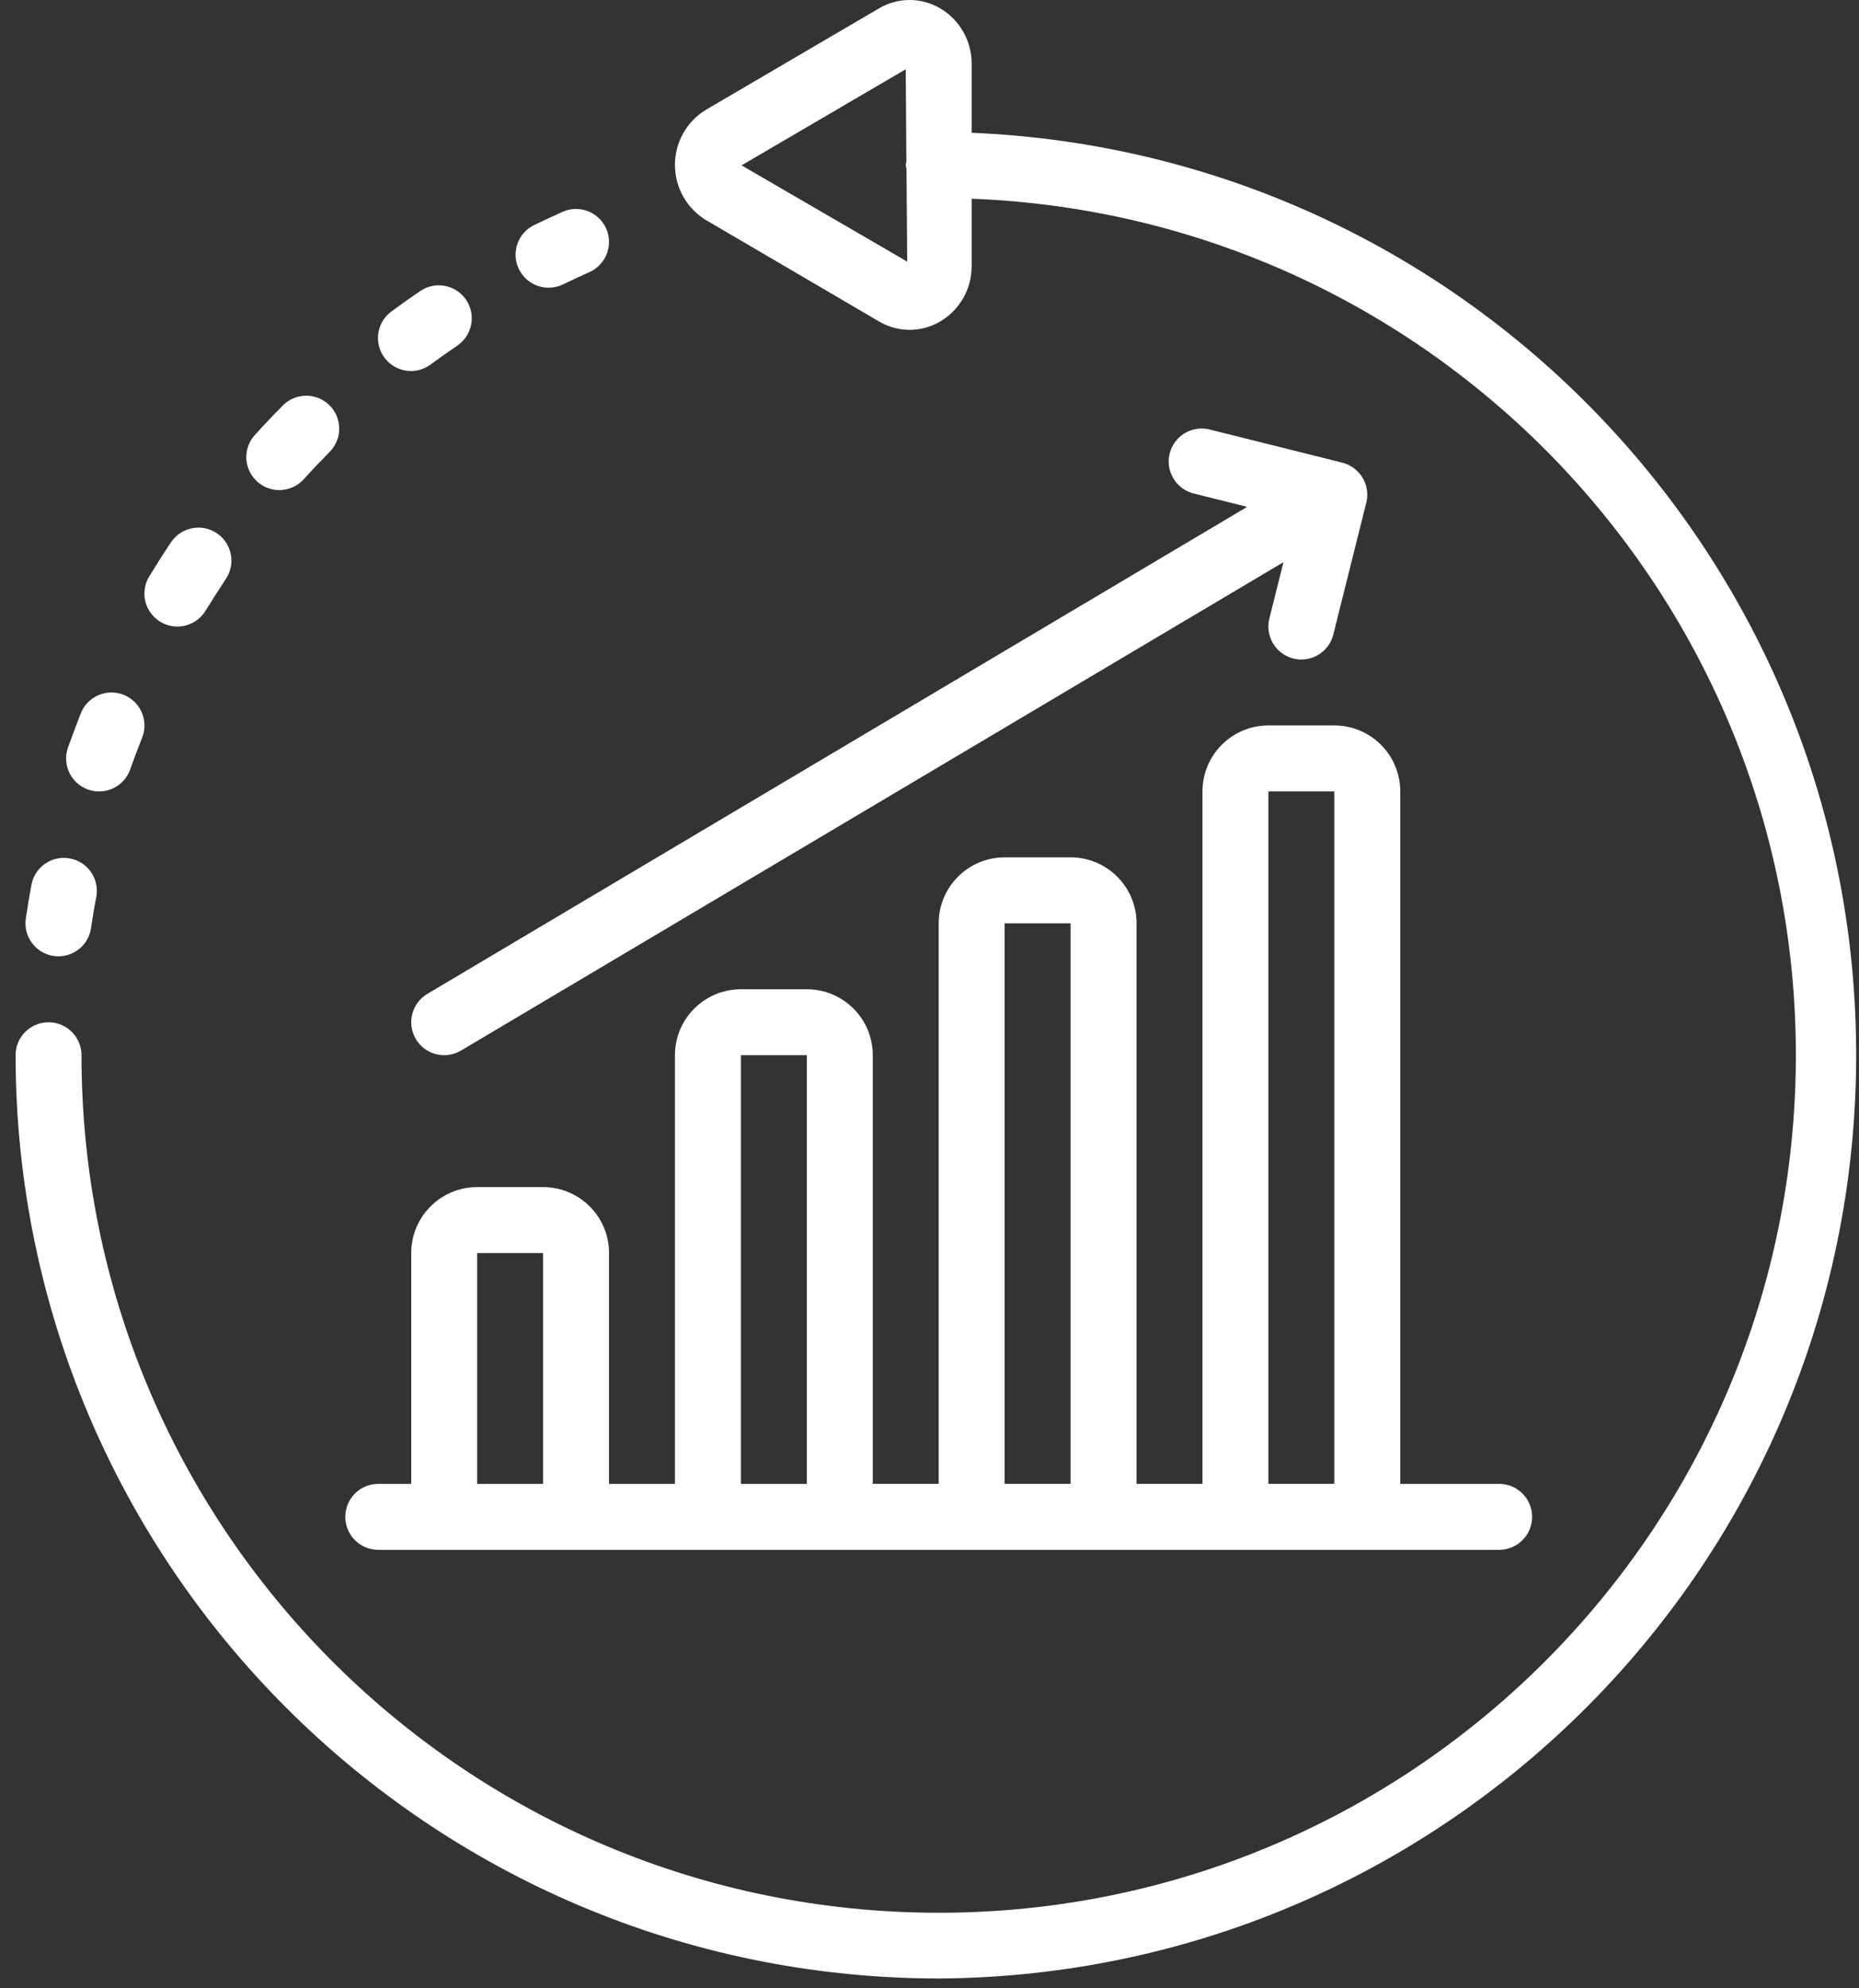
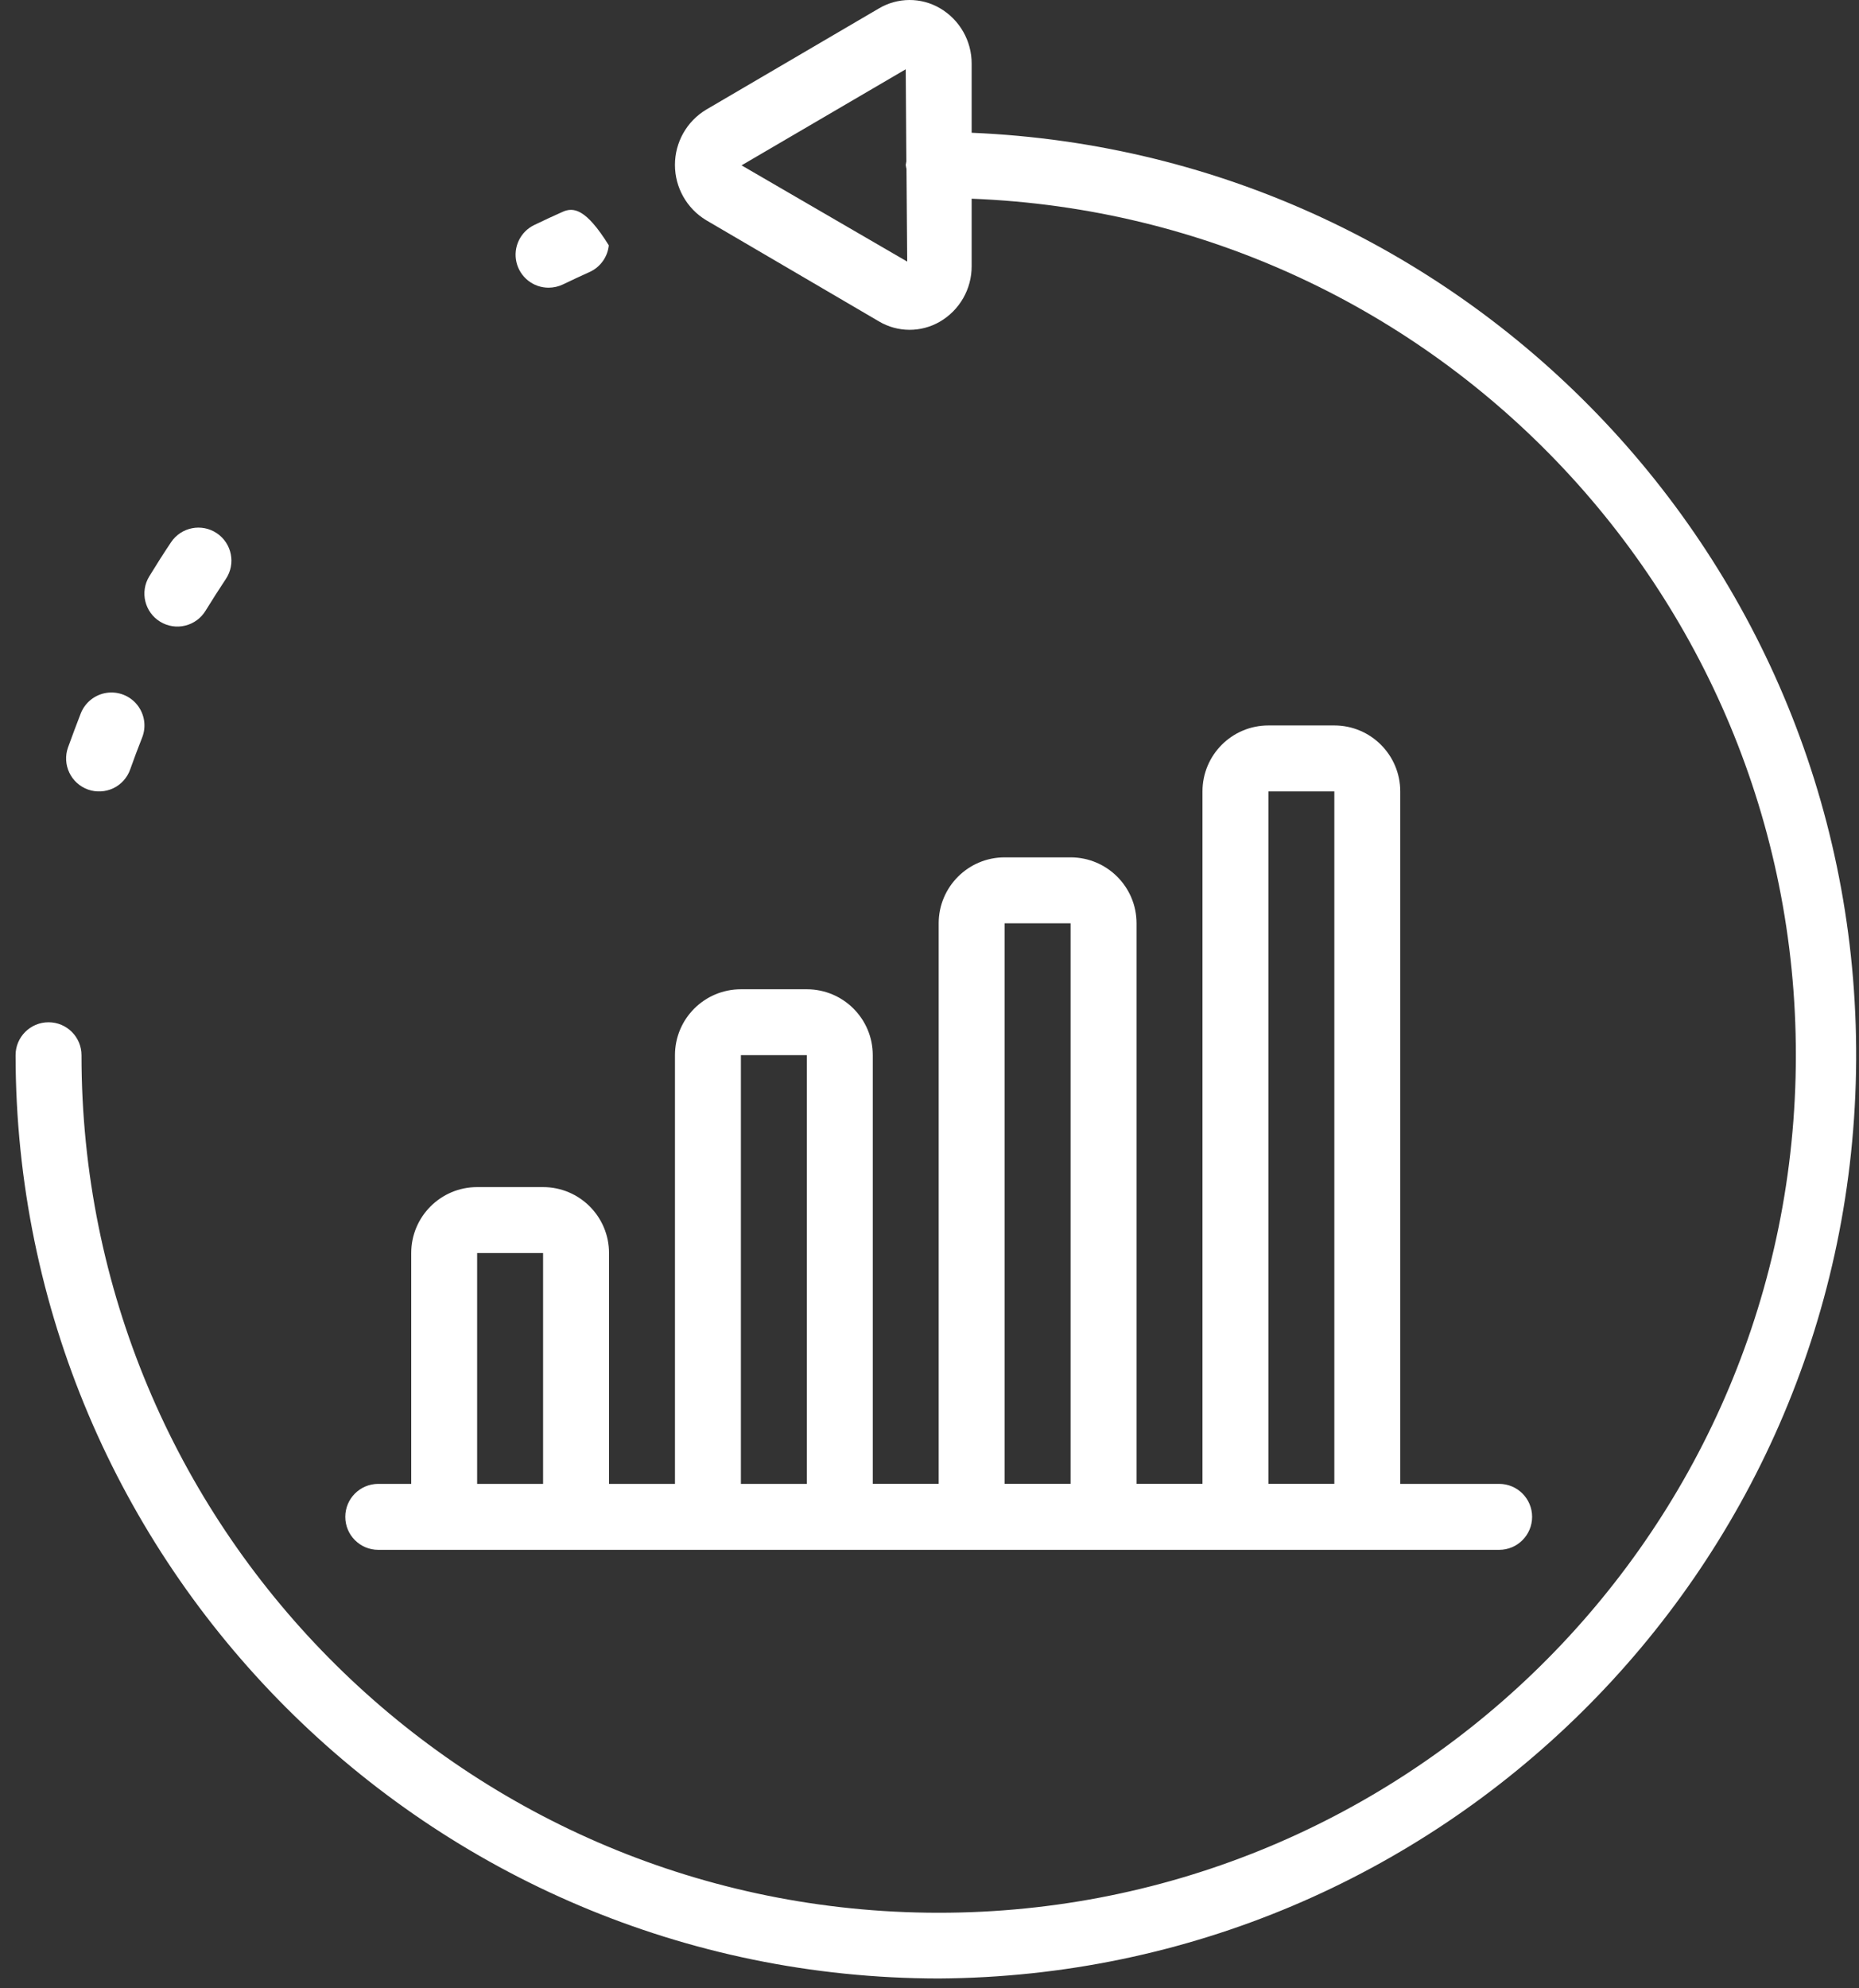
<svg xmlns="http://www.w3.org/2000/svg" width="101" height="108" viewBox="0 0 101 108" fill="none">
  <rect x="0" y="0" width="101" height="108" fill="#333333" stroke="none" />
  <path d="M50.998 107.473C78.228 107.307 100.353 85.442 100.838 58.217C101.324 30.99 79.997 8.351 52.79 7.212V3.461C52.795 2.219 52.136 1.068 51.064 0.444C50.037 -0.154 48.769 -0.147 47.747 0.46L38.365 5.957C37.312 6.591 36.67 7.728 36.67 8.958C36.67 10.186 37.312 11.326 38.365 11.961L47.751 17.457C48.769 18.063 50.037 18.069 51.064 17.473C52.136 16.849 52.796 15.698 52.79 14.456V10.794C78.258 11.774 98.208 33.048 97.554 58.528C96.898 84.007 75.881 104.228 50.394 103.898C24.909 103.566 4.422 82.809 4.428 57.319C4.428 56.332 3.626 55.53 2.637 55.53C1.648 55.53 0.846 56.332 0.846 57.319C0.877 85.004 23.313 107.441 50.998 107.473ZM40.289 8.982L49.209 3.763L49.243 8.769C49.229 8.83 49.217 8.895 49.209 8.957C49.217 9.031 49.233 9.102 49.25 9.172L49.289 14.21L40.289 8.982Z" fill="white" />
-   <path d="M2.902 51.927C2.992 51.941 3.085 51.948 3.176 51.946C4.063 51.946 4.816 51.297 4.945 50.418C5.031 49.837 5.124 49.264 5.236 48.692C5.401 47.728 4.76 46.809 3.798 46.631C2.835 46.45 1.908 47.077 1.714 48.036C1.6 48.652 1.493 49.271 1.403 49.892C1.257 50.867 1.928 51.777 2.902 51.927Z" fill="white" />
  <path d="M4.784 42.889C5.232 43.048 5.725 43.021 6.155 42.818C6.584 42.614 6.913 42.247 7.072 41.799C7.278 41.218 7.494 40.643 7.72 40.072C7.958 39.478 7.859 38.803 7.463 38.299C7.067 37.797 6.433 37.544 5.799 37.635C5.166 37.727 4.629 38.151 4.391 38.744C4.153 39.358 3.921 39.977 3.695 40.602C3.536 41.051 3.561 41.541 3.766 41.97C3.97 42.401 4.337 42.73 4.784 42.889Z" fill="white" />
  <path d="M8.705 33.773C9.111 34.021 9.599 34.098 10.061 33.984C10.522 33.873 10.921 33.581 11.168 33.175C11.527 32.593 11.894 32.017 12.27 31.451C12.821 30.629 12.6 29.515 11.778 28.964C10.956 28.413 9.844 28.633 9.293 29.455C8.884 30.066 8.49 30.685 8.107 31.313C7.593 32.157 7.86 33.259 8.705 33.773Z" fill="white" />
-   <path d="M15.175 26.621C15.68 26.621 16.163 26.406 16.503 26.033C16.959 25.527 17.431 25.034 17.91 24.547C18.607 23.846 18.603 22.711 17.9 22.015C17.198 21.317 16.064 21.321 15.367 22.026C14.847 22.547 14.341 23.081 13.848 23.627C13.371 24.15 13.249 24.907 13.537 25.555C13.825 26.204 14.466 26.621 15.175 26.621Z" fill="white" />
-   <path d="M22.34 20.154C22.723 20.15 23.095 20.024 23.401 19.796C23.88 19.445 24.361 19.104 24.846 18.772C25.663 18.216 25.877 17.104 25.323 16.284C24.766 15.466 23.653 15.253 22.834 15.808C22.305 16.167 21.785 16.535 21.274 16.913C20.644 17.37 20.381 18.183 20.625 18.922C20.869 19.662 21.561 20.159 22.34 20.154Z" fill="white" />
-   <path d="M29.811 15.628C30.082 15.626 30.349 15.565 30.593 15.447C31.072 15.217 31.549 14.992 32.026 14.779C32.61 14.517 33.011 13.965 33.077 13.328C33.143 12.691 32.865 12.067 32.346 11.692C31.828 11.317 31.149 11.246 30.565 11.508C30.045 11.739 29.533 11.978 29.023 12.224C28.27 12.588 27.87 13.426 28.058 14.24C28.247 15.055 28.975 15.632 29.811 15.628Z" fill="white" />
+   <path d="M29.811 15.628C30.082 15.626 30.349 15.565 30.593 15.447C31.072 15.217 31.549 14.992 32.026 14.779C32.61 14.517 33.011 13.965 33.077 13.328C31.828 11.317 31.149 11.246 30.565 11.508C30.045 11.739 29.533 11.978 29.023 12.224C28.27 12.588 27.87 13.426 28.058 14.24C28.247 15.055 28.975 15.632 29.811 15.628Z" fill="white" />
  <path d="M20.55 84.188H81.451C82.438 84.188 83.24 83.386 83.24 82.396C83.24 81.406 82.438 80.605 81.451 80.605H76.076V42.991C76.076 41.011 74.472 39.407 72.495 39.407H68.913C66.933 39.407 65.331 41.011 65.331 42.991V80.604H61.749V50.154C61.749 48.177 60.144 46.572 58.165 46.572H54.583C52.604 46.572 50.999 48.177 50.999 50.154V80.604H47.418V57.318C47.418 55.34 45.813 53.738 43.836 53.738H40.254C38.275 53.738 36.671 55.34 36.671 57.318V80.605H33.088V68.066C33.088 66.088 31.485 64.484 29.506 64.484H25.923C23.946 64.484 22.342 66.088 22.342 68.066V80.605H20.551C19.562 80.605 18.76 81.406 18.76 82.396C18.759 83.386 19.562 84.188 20.55 84.188ZM68.913 42.991H72.495V80.604H68.913V42.991ZM54.583 50.154H58.165V80.604H54.583V50.154ZM40.253 57.318H43.835V80.605H40.253V57.318ZM25.923 68.066H29.506V80.605H25.923V68.066Z" fill="white" />
-   <path d="M22.594 56.443C22.917 56.987 23.501 57.319 24.132 57.319C24.454 57.321 24.77 57.231 25.046 57.068L69.73 30.538L68.965 33.598C68.85 34.06 68.923 34.549 69.167 34.955C69.411 35.363 69.809 35.656 70.269 35.773C70.412 35.808 70.557 35.825 70.701 35.825C71.525 35.823 72.24 35.266 72.439 34.47L74.231 27.305C74.346 26.845 74.273 26.356 74.029 25.95C73.783 25.542 73.387 25.249 72.927 25.132L65.761 23.341C65.135 23.169 64.466 23.35 64.009 23.814C63.556 24.277 63.384 24.952 63.569 25.575C63.754 26.197 64.26 26.673 64.894 26.817L67.76 27.533L23.217 53.988C22.809 54.232 22.513 54.626 22.397 55.088C22.28 55.547 22.351 56.037 22.594 56.443Z" fill="white" />
</svg>